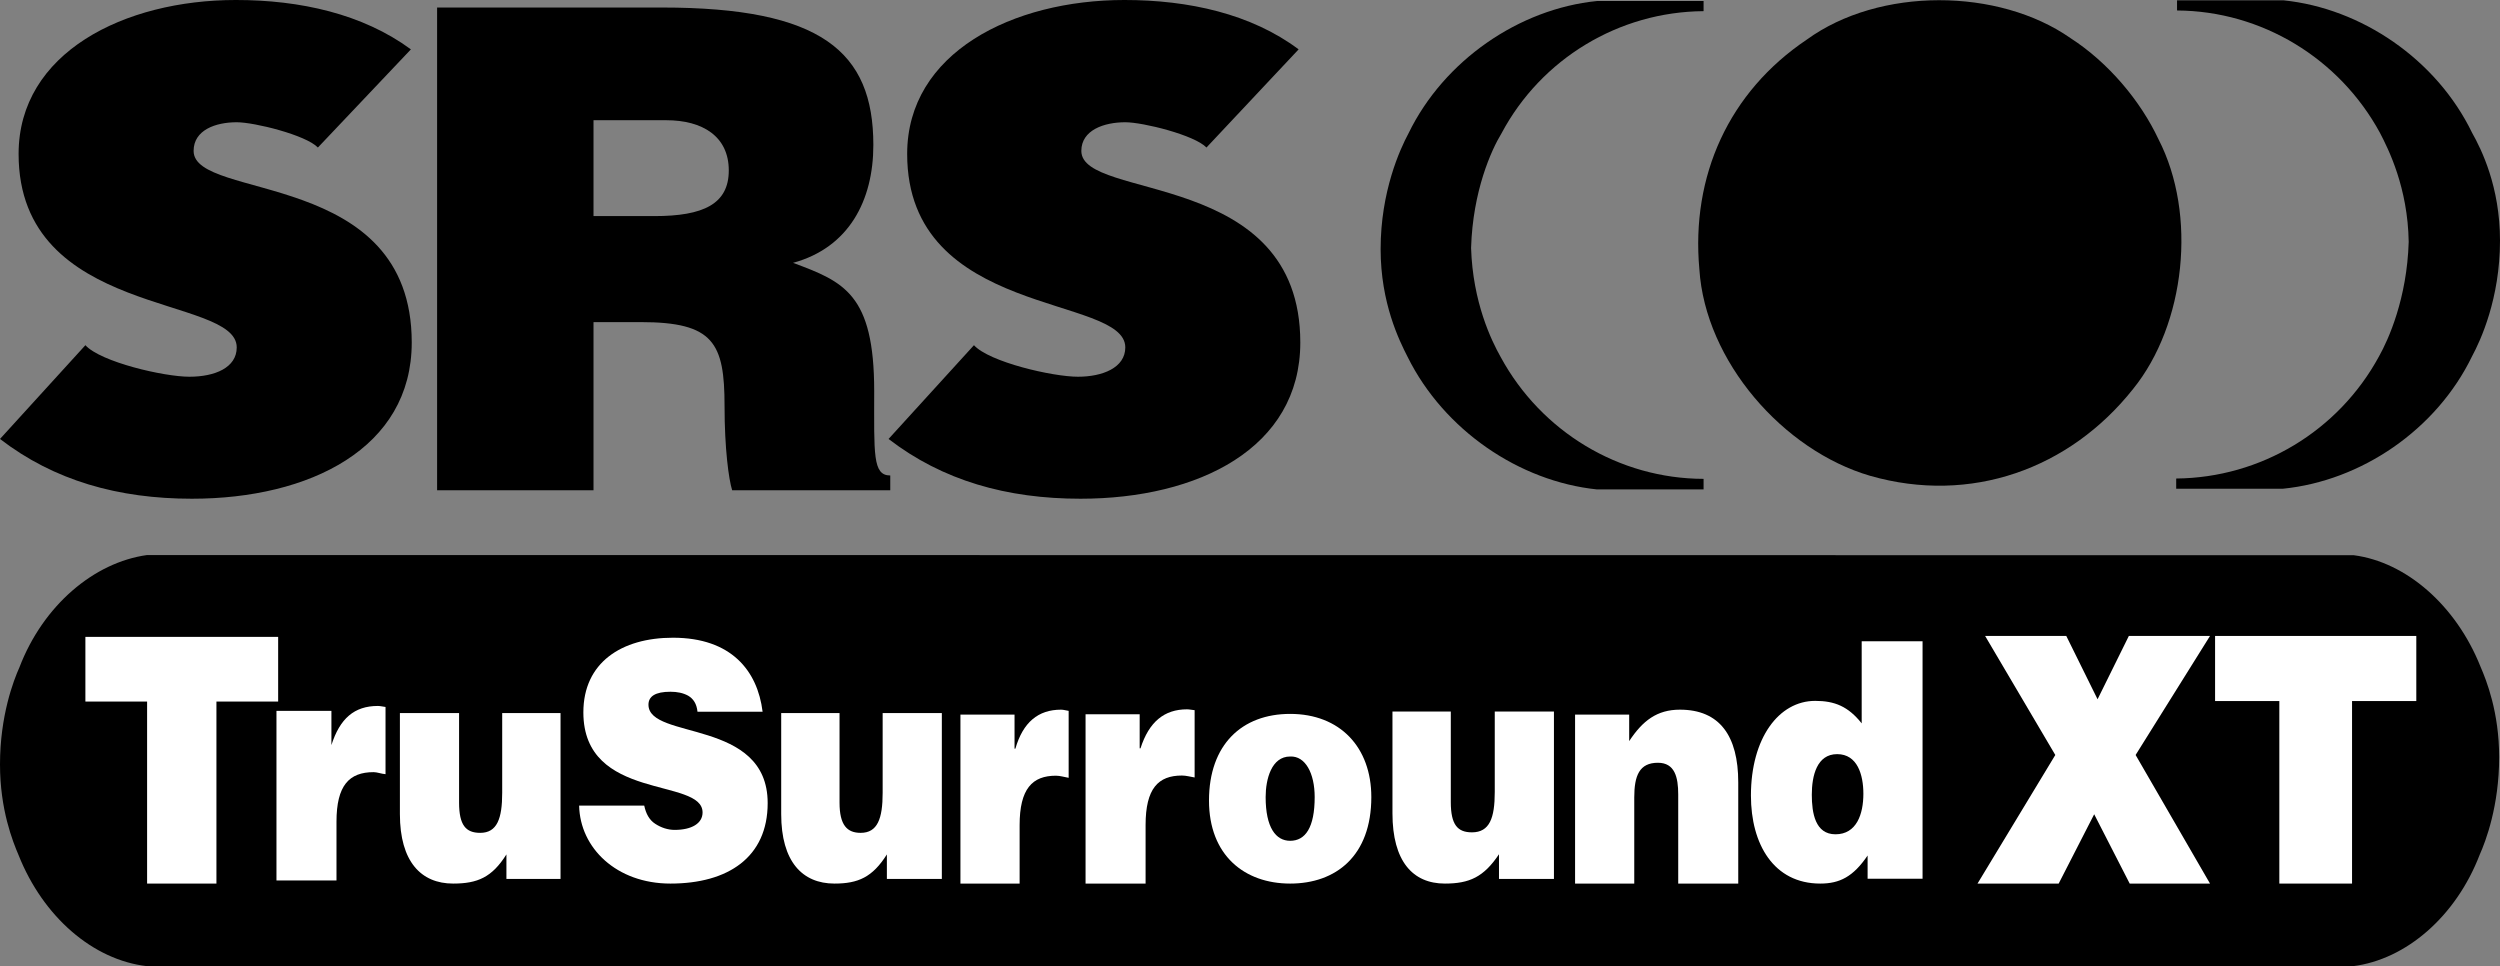
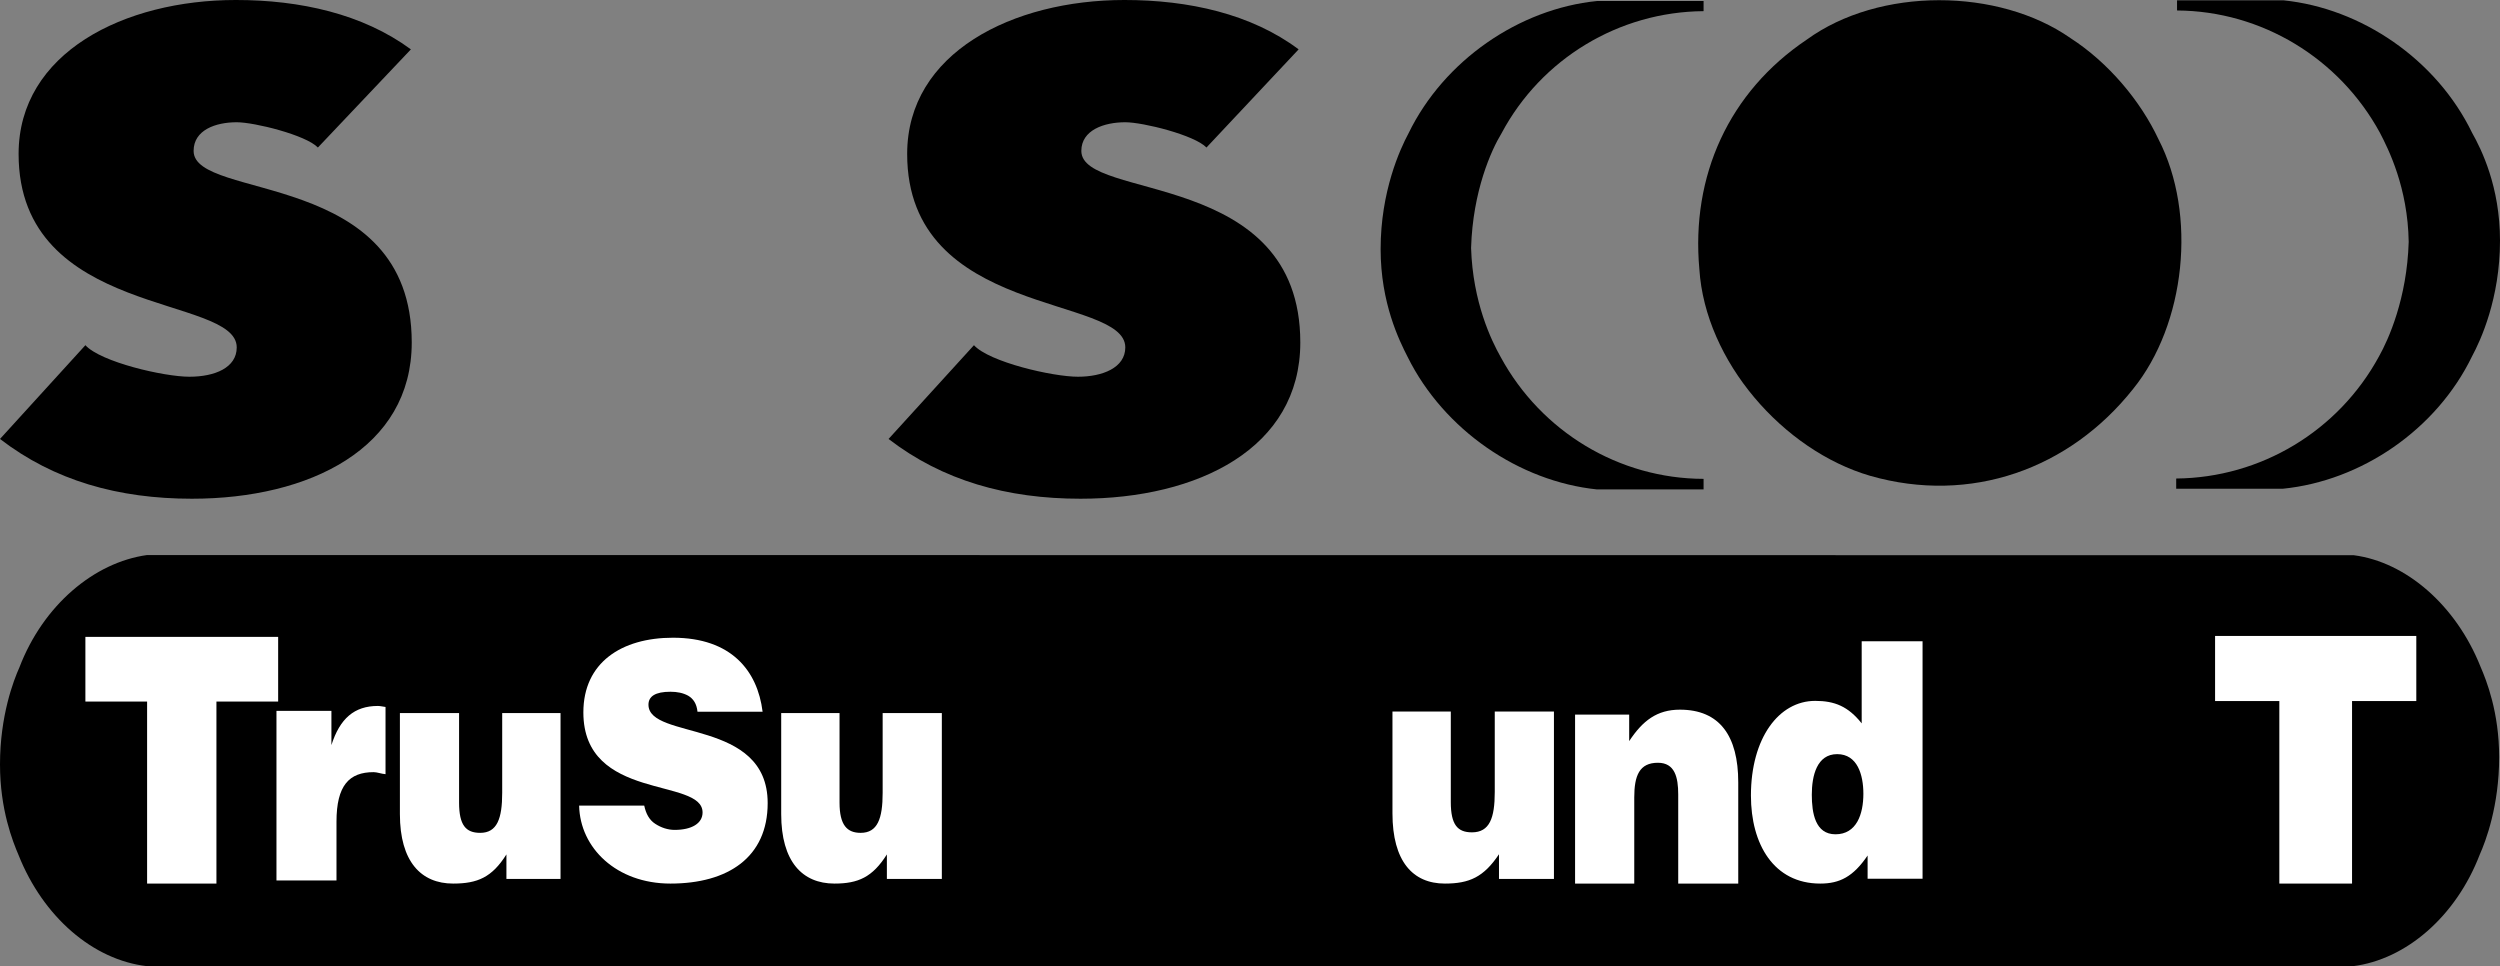
<svg xmlns="http://www.w3.org/2000/svg" xmlns:ns1="http://sodipodi.sourceforge.net/DTD/sodipodi-0.dtd" xmlns:ns2="http://www.inkscape.org/namespaces/inkscape" width="442.777" height="171.121" id="svg14226" ns1:version="0.32" ns2:version="0.44" version="1.0" ns1:docbase="E:\Logos" ns1:docname="SRS_TruSurroundXT_logo.svg">
  <rect width="100%" height="100%" fill="#808080" stroke="none" />
  <defs id="defs14228" />
  <ns1:namedview id="base" pagecolor="#ffffff" bordercolor="#666666" borderopacity="1.0" ns2:pageopacity="0.0" ns2:pageshadow="2" ns2:zoom="0.35" ns2:cx="350" ns2:cy="520" ns2:document-units="px" ns2:current-layer="layer1" ns2:window-width="925" ns2:window-height="573" ns2:window-x="22" ns2:window-y="338" />
  <g ns2:label="Ebene 1" ns2:groupmode="layer" id="layer1" transform="translate(-135.754,-392.516)">
    <g id="g14204" transform="translate(-48.69,-62.904)">
      <path style="fill:black;fill-rule:nonzero;stroke:none;stroke-width:1.545;stroke-linecap:round;stroke-linejoin:miter;stroke-miterlimit:4;stroke-dasharray:none" d="M 566.727,480.067 C 573.615,493.423 571.519,512.844 562.235,524.314 C 551.004,538.479 533.485,544.798 515.666,539.692 C 500.243,535.185 486.467,519.388 485.419,503.096 C 483.921,486.565 490.66,471.696 504.436,462.442 C 517.313,453.084 538.426,453.263 551.154,462.173 C 557.892,466.515 563.582,473.343 566.727,480.067" class="ps01 ps10" id="path12683" />
      <path style="fill:black;fill-rule:nonzero;stroke:none;stroke-width:1.545;stroke-linecap:round;stroke-linejoin:miter;stroke-miterlimit:4;stroke-dasharray:none" d="M 444.989,499.338 C 445.289,508.951 448.583,515.734 450.23,518.654 C 457.418,531.891 471.194,540.201 486.167,540.231 L 486.167,542.103 L 467.3,542.103 C 453.525,540.681 440.198,531.606 433.759,518.654 C 432.262,515.734 428.967,509.071 428.967,499.547 C 428.967,489.305 432.411,481.833 433.909,479.033 C 440.198,466.096 453.525,456.977 467.3,455.599 L 486.167,455.599 L 486.167,457.396 C 471.194,457.501 457.418,465.811 450.38,479.033 C 448.583,481.968 445.289,489.245 444.989,499.338" class="ps01 ps10" id="path12685" />
      <path style="fill:black;fill-rule:nonzero;stroke:none;stroke-width:1.545;stroke-linecap:round;stroke-linejoin:miter;stroke-miterlimit:4;stroke-dasharray:none" d="M 611.05,498.26 C 610.9,488.632 607.456,481.833 605.958,478.943 C 598.771,465.722 584.995,457.366 570.021,457.276 L 570.021,455.479 L 588.888,455.479 C 602.664,456.887 615.991,465.946 622.28,478.943 C 623.927,481.863 627.221,488.497 627.221,498.035 C 627.221,508.292 623.777,515.734 622.28,518.504 C 615.991,531.517 602.664,540.591 588.739,541.983 L 569.871,541.983 L 569.871,540.172 C 584.845,540.037 598.621,531.771 605.809,518.504 C 607.456,515.569 610.75,508.292 611.05,498.26" class="ps01 ps10" id="path12687" />
      <path style="fill:black;fill-rule:nonzero;stroke:none;stroke-width:1.545;stroke-linecap:round;stroke-linejoin:miter;stroke-miterlimit:4;stroke-dasharray:none" d="M 240.746,481.549 C 238.649,479.348 229.515,477.072 226.371,477.072 C 222.627,477.072 218.734,478.449 218.734,482.148 C 218.734,491.042 257.367,485.232 257.367,516.079 C 257.367,534.826 239.248,543.75 218.435,543.75 C 205.407,543.75 194.027,540.546 184.444,533.164 L 199.568,516.558 C 202.263,519.537 213.493,522.143 217.985,522.143 C 222.478,522.143 226.371,520.556 226.371,516.947 C 226.371,507.574 187.738,511.781 187.738,482.687 C 187.738,464.748 206.456,455.419 226.221,455.419 C 237.601,455.419 248.682,457.875 257.217,464.164" class="ps01 ps10" id="path12689" />
      <path style="fill:black;fill-rule:nonzero;stroke:none;stroke-width:1.545;stroke-linecap:round;stroke-linejoin:miter;stroke-miterlimit:4;stroke-dasharray:none" d="M 398.121,481.549 C 396.025,479.348 386.891,477.072 383.746,477.072 C 380.003,477.072 375.96,478.449 375.96,482.148 C 375.96,491.042 414.742,485.232 414.742,516.079 C 414.742,534.826 396.624,543.75 375.81,543.75 C 362.783,543.75 351.403,540.546 341.819,533.164 L 356.943,516.558 C 359.638,519.537 370.869,522.143 375.361,522.143 C 379.703,522.143 383.746,520.556 383.746,516.947 C 383.746,507.574 345.113,511.781 345.113,482.687 C 345.113,464.748 363.831,455.419 383.596,455.419 C 394.977,455.419 406.057,457.875 414.443,464.164" class="ps01 ps10" id="path12691" />
-       <path style="fill:black;fill-rule:nonzero;stroke:none;stroke-width:1.545;stroke-linecap:round;stroke-linejoin:miter;stroke-miterlimit:4;stroke-dasharray:none" d="M 297.946,512.47 C 310.823,512.47 312.77,516.138 312.77,527.324 C 312.77,534.916 313.519,540.351 314.118,542.253 L 342.119,542.253 L 342.119,539.632 C 338.974,539.632 339.274,535.844 339.274,524.688 C 339.274,507.469 333.883,505.312 324.899,501.973 C 334.782,499.278 339.124,490.952 339.124,481.1 C 339.124,464.509 329.84,456.752 301.689,456.752 L 261.859,456.752 L 261.859,542.253 L 289.561,542.253 L 289.561,512.47 L 297.946,512.47 z M 289.561,476.712 L 302.438,476.712 C 308.877,476.712 313.519,479.572 313.519,485.607 C 313.519,491.551 309.027,493.693 300.342,493.693 L 289.561,493.693 L 289.561,476.712" class="ps01 ps10" id="path12693" />
      <path style="fill:black;fill-rule:nonzero;stroke:none;stroke-width:1.545;stroke-linecap:round;stroke-linejoin:miter;stroke-miterlimit:4;stroke-dasharray:none" d="M 601.316,553.753 C 610.6,554.966 619.435,562.617 623.777,573.518 C 624.826,575.944 627.072,581.559 627.072,589.54 C 627.072,598.165 624.676,604.454 623.628,606.79 C 619.435,617.706 610.6,625.373 601.167,626.541 L 210.498,626.541 C 200.915,625.463 192.081,617.796 187.738,606.88 C 186.69,604.424 184.444,598.809 184.444,590.813 C 184.444,582.188 186.84,575.944 187.888,573.608 C 192.081,562.662 201.065,555.026 210.498,553.723" class="ps01 ps10" id="path12695" />
-       <path style="fill:white;fill-rule:nonzero;stroke:none;stroke-width:1.545;stroke-linecap:round;stroke-linejoin:miter;stroke-miterlimit:4;stroke-dasharray:none" d="M 549.058,611.911 L 534.683,611.911 L 548.459,589.136 L 536.03,568.053 L 550.405,568.053 L 555.946,579.268 L 561.486,568.053 L 575.861,568.053 L 562.684,589.136 L 575.861,611.911 L 561.636,611.911 L 555.347,599.633" class="ps04 ps10" id="path12697" />
      <path style="fill:white;fill-rule:nonzero;stroke:none;stroke-width:1.545;stroke-linecap:round;stroke-linejoin:miter;stroke-miterlimit:4;stroke-dasharray:none" d="M 576.759,568.053 L 612.397,568.053 L 612.397,579.583 L 601.017,579.583 L 601.017,611.911 L 588.14,611.911 L 588.14,579.583 L 576.759,579.583" class="ps04 ps10" id="path12699" />
      <path style="fill:white;fill-rule:nonzero;stroke:none;stroke-width:1.545;stroke-linecap:round;stroke-linejoin:miter;stroke-miterlimit:4;stroke-dasharray:none" d="M 199.568,568.218 L 233.708,568.218 L 233.708,579.673 L 222.777,579.673 L 222.777,611.911 L 210.498,611.911 L 210.498,579.673 L 199.568,579.673" class="ps04 ps10" id="path12701" />
      <path style="fill:white;fill-rule:nonzero;stroke:none;stroke-width:1.545;stroke-linecap:round;stroke-linejoin:miter;stroke-miterlimit:4;stroke-dasharray:none" d="M 307.978,581.47 C 307.829,580.032 307.23,579.178 306.331,578.639 C 305.433,578.145 304.385,577.936 303.187,577.936 C 300.492,577.936 299.294,578.759 299.294,580.227 C 299.294,586.531 320.407,582.623 320.407,597.656 C 320.407,607.269 313.369,611.911 303.187,611.911 C 293.604,611.911 287.165,605.577 287.015,598.105 L 298.545,598.105 C 298.844,599.528 299.443,600.651 300.492,601.325 C 301.54,602.014 302.738,602.403 303.936,602.403 C 306.93,602.403 308.877,601.265 308.877,599.318 C 308.877,593.059 287.764,597.417 287.764,581.589 C 287.764,572.785 294.502,568.367 303.636,568.367 C 313.968,568.367 318.61,574.222 319.508,581.47" class="ps04 ps10" id="path12703" />
      <path style="fill:white;fill-rule:nonzero;stroke:none;stroke-width:1.545;stroke-linecap:round;stroke-linejoin:miter;stroke-miterlimit:4;stroke-dasharray:none" d="M 351.253,611.088 L 341.52,611.088 L 341.52,606.745 C 338.974,610.788 336.429,611.911 332.236,611.911 C 326.546,611.911 322.803,608.018 322.803,599.603 L 322.803,581.709 L 333.135,581.709 L 333.135,597.566 C 333.135,601.579 334.482,602.927 336.878,602.927 C 339.873,602.927 340.771,600.396 340.771,595.844 L 340.771,581.709 L 351.253,581.709" class="ps04 ps10" id="path12705" />
      <path style="fill:white;fill-rule:nonzero;stroke:none;stroke-width:1.545;stroke-linecap:round;stroke-linejoin:miter;stroke-miterlimit:4;stroke-dasharray:none" d="M 283.721,611.088 L 274.137,611.088 L 274.137,606.745 C 271.592,610.788 269.046,611.911 264.704,611.911 C 259.014,611.911 255.27,608.018 255.27,599.603 L 255.27,581.709 L 265.752,581.709 L 265.752,597.566 C 265.752,601.579 266.95,602.927 269.496,602.927 C 272.49,602.927 273.389,600.396 273.389,595.844 L 273.389,581.709 L 283.721,581.709" class="ps04 ps10" id="path12707" />
-       <path style="fill:white;fill-rule:nonzero;stroke:none;stroke-width:1.545;stroke-linecap:round;stroke-linejoin:miter;stroke-miterlimit:4;stroke-dasharray:none" d="M 354.547,581.979 L 364.13,581.979 L 364.13,588.013 L 364.28,588.013 C 365.628,583.341 368.323,581.11 372.366,581.11 C 372.815,581.11 373.264,581.26 373.714,581.32 L 373.714,593.179 C 372.965,593.059 372.216,592.805 371.468,592.805 C 367.275,592.805 365.029,595.111 365.029,601.579 L 365.029,611.911 L 354.547,611.911" class="ps04 ps10" id="path12709" />
-       <path style="fill:white;fill-rule:nonzero;stroke:none;stroke-width:1.545;stroke-linecap:round;stroke-linejoin:miter;stroke-miterlimit:4;stroke-dasharray:none" d="M 376.708,581.919 L 386.292,581.919 L 386.292,587.953 L 386.441,587.953 C 387.939,583.281 390.634,581.05 394.677,581.05 C 395.126,581.05 395.576,581.17 396.025,581.2 L 396.025,593.119 C 395.276,592.999 394.527,592.775 393.779,592.775 C 389.586,592.775 387.34,595.051 387.34,601.549 L 387.34,611.911 L 376.708,611.911" class="ps04 ps10" id="path12711" />
      <path style="fill:white;fill-rule:nonzero;stroke:none;stroke-width:1.545;stroke-linecap:round;stroke-linejoin:miter;stroke-miterlimit:4;stroke-dasharray:none" d="M 233.409,581.32 L 243.142,581.32 L 243.142,587.384 L 243.142,587.384 C 244.639,582.682 247.184,580.451 251.377,580.451 C 251.826,580.451 252.276,580.586 252.725,580.631 L 252.725,592.535 C 251.976,592.475 251.227,592.176 250.628,592.176 C 246.286,592.176 244.04,594.512 244.04,600.966 L 244.04,611.357 L 233.409,611.357" class="ps04 ps10" id="path12713" />
-       <path style="fill:white;fill-rule:nonzero;stroke:none;stroke-width:1.545;stroke-linecap:round;stroke-linejoin:miter;stroke-miterlimit:4;stroke-dasharray:none" d="M 408.603,596.593 C 408.603,601.984 410.4,604.335 412.945,604.335 C 415.641,604.335 417.288,601.984 417.288,596.593 C 417.288,592.385 415.641,589.286 412.945,589.406 C 409.651,589.406 408.603,593.389 408.603,596.593 z M 412.945,581.859 C 421.78,581.859 427.32,587.773 427.32,596.593 C 427.32,607.03 421.031,611.911 412.945,611.911 C 404.859,611.911 398.57,606.91 398.57,597.207 C 398.57,587.294 404.41,581.859 412.945,581.859" class="ps04 ps10" id="path12715" />
      <path style="fill:white;fill-rule:nonzero;stroke:none;stroke-width:1.545;stroke-linecap:round;stroke-linejoin:miter;stroke-miterlimit:4;stroke-dasharray:none" d="M 459.664,611.088 L 449.931,611.088 L 449.931,606.715 C 447.235,610.758 444.69,611.911 440.347,611.911 C 434.657,611.911 431.064,607.958 431.064,599.468 L 431.064,581.439 L 441.396,581.439 L 441.396,597.476 C 441.396,601.49 442.593,602.837 445.139,602.837 C 448.284,602.837 449.182,600.277 449.182,595.695 L 449.182,581.439 L 459.664,581.439" class="ps04 ps10" id="path12717" />
      <path style="fill:white;fill-rule:nonzero;stroke:none;stroke-width:1.545;stroke-linecap:round;stroke-linejoin:miter;stroke-miterlimit:4;stroke-dasharray:none" d="M 463.407,581.979 L 472.991,581.979 L 472.991,586.68 C 475.386,583.042 477.932,581.11 481.975,581.11 C 489.012,581.11 492.307,585.752 492.307,593.988 L 492.307,611.911 L 481.675,611.911 L 481.675,596.114 C 481.675,593.089 481.076,590.514 478.082,590.514 C 474.787,590.514 473.889,592.805 473.889,596.653 L 473.889,611.911 L 463.407,611.911" class="ps04 ps10" id="path12719" />
      <path style="fill:white;fill-rule:nonzero;stroke:none;stroke-width:1.545;stroke-linecap:round;stroke-linejoin:miter;stroke-miterlimit:4;stroke-dasharray:none" d="M 514.468,596.009 C 514.468,592.655 513.42,588.986 509.826,588.986 C 506.232,588.986 505.334,592.805 505.334,596.174 C 505.334,599.408 505.933,603.182 509.527,603.182 C 513.27,603.182 514.468,599.603 514.468,596.009 z M 515.217,611.058 L 515.217,606.94 C 512.671,610.698 510.275,611.911 506.831,611.911 C 498.596,611.911 494.553,604.948 494.553,596.324 C 494.553,586.141 499.494,579.553 505.933,579.553 C 509.377,579.553 511.773,580.526 514.169,583.536 L 514.169,568.996 L 524.95,568.996 L 524.95,611.058 L 515.217,611.058" class="ps04 ps10" id="path12721" />
    </g>
  </g>
</svg>